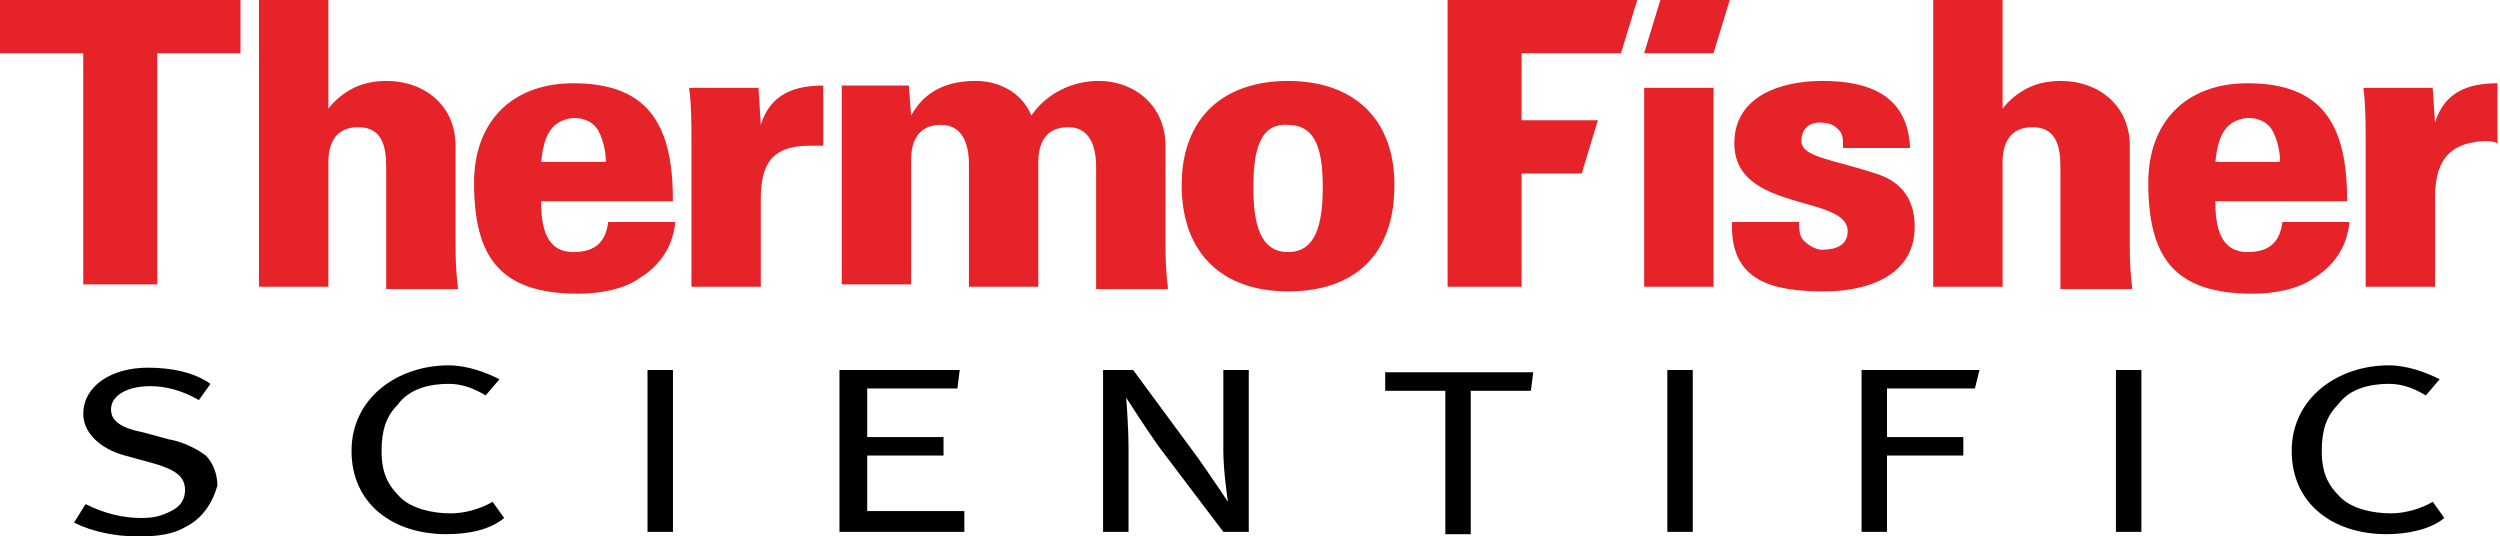
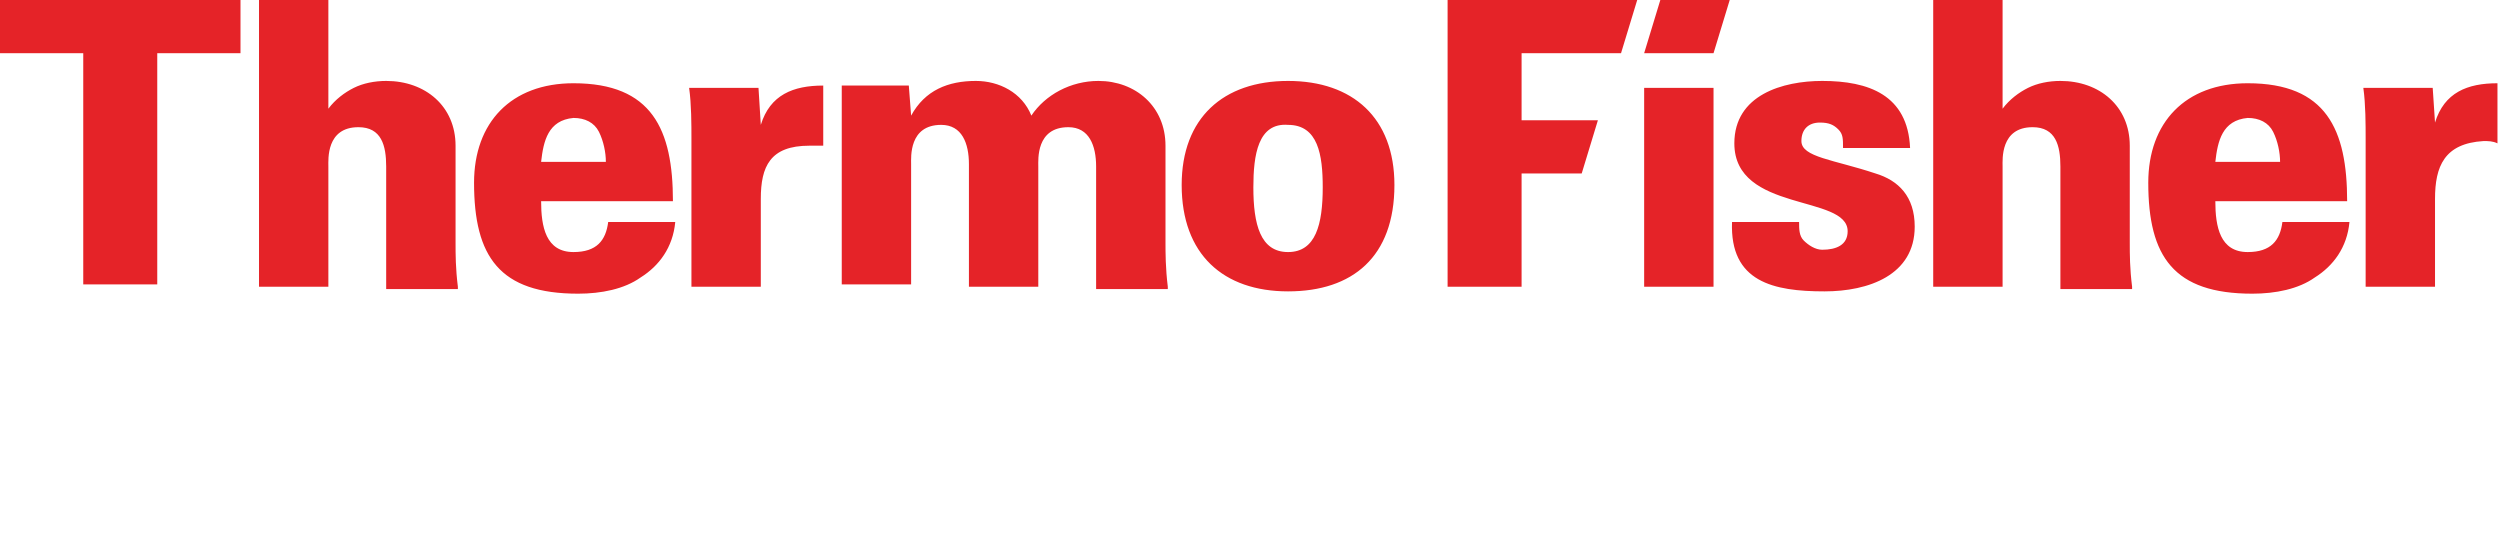
<svg xmlns="http://www.w3.org/2000/svg" width="233" height="50" fill="none" viewBox="0 0 233 50">
  <path fill="#E52328" fill-rule="evenodd" d="M22.414 4.957V0H0V4.957H7.759V26.509H14.656V4.957H22.414zM108.839 26.725C108.624 25.001 108.624 23.492 108.624 22.63V13.578C108.624 9.914 105.822 7.543 102.374 7.543 99.787 7.543 97.416 8.836 96.123 10.776 95.261 8.621 93.106 7.543 90.951 7.543 88.365 7.543 86.209 8.405 84.916 10.776L84.701 7.974H78.451V26.509H84.916V15.302C84.916 14.656 84.701 11.638 87.718 11.638 89.658 11.638 90.304 13.362 90.304 15.302V26.725H96.769V15.518C96.769 14.871 96.554 11.854 99.572 11.854 101.512 11.854 102.158 13.578 102.158 15.518V26.94H108.839V26.725zM76.726 13.578V7.974C73.924 7.974 71.769 8.836 70.907 11.638L70.692 8.19H64.226C64.442 9.699 64.442 11.638 64.442 12.931V26.725H70.907V18.535C70.907 15.518 71.769 13.578 75.433 13.578 75.864 13.578 76.295 13.578 76.726 13.578zM120.046 7.543C114.012 7.543 110.132 10.992 110.132 17.242 110.132 23.707 114.012 27.156 120.046 27.156 126.081 27.156 129.96 23.923 129.96 17.242 129.96 10.992 126.081 7.543 120.046 7.543zM120.046 11.638C122.848 11.638 123.279 14.44 123.279 17.457 123.279 20.906 122.632 23.492 120.046 23.492 117.46 23.492 116.813 20.906 116.813 17.457 116.813 14.44 117.244 11.423 120.046 11.638zM42.674 26.725C42.458 25.001 42.458 23.707 42.458 22.63V13.578C42.458 9.914 39.656 7.543 35.992 7.543 34.915 7.543 33.837 7.759 32.975 8.19 32.113 8.621 31.251 9.268 30.604 10.13V0H24.139V26.725H30.604V15.518C30.604 14.871 30.389 11.854 33.406 11.854 35.561 11.854 35.992 13.578 35.992 15.518V26.94H42.674V26.725zM62.717 18.75C62.717 12.069 60.778 7.759 53.45 7.759 47.631 7.759 44.182 11.423 44.182 17.026 44.182 23.923 46.553 27.371 53.881 27.371 56.036 27.371 58.191 26.94 59.7 25.863 61.424 24.785 62.717 23.061 62.933 20.69H56.683C56.467 22.414 55.605 23.492 53.45 23.492 50.864 23.492 50.432 21.121 50.432 18.75H62.717zM56.467 15.087H50.432C50.648 13.147 51.079 11.207 53.45 10.992 54.527 10.992 55.389 11.423 55.821 12.285 56.252 13.147 56.467 14.225 56.467 15.087zM232.764 13.362V7.759C229.961 7.759 227.806 8.621 226.944 11.423L226.728 8.19H220.263C220.478 9.699 220.478 11.638 220.478 12.931V26.725H226.944V18.535C226.944 15.518 227.806 13.362 231.469 13.147 231.9 13.147 232.333 13.147 232.764 13.362zM198.711 26.725C198.495 25.001 198.495 23.707 198.495 22.63V13.578C198.495 9.914 195.694 7.543 192.029 7.543 190.951 7.543 189.874 7.759 189.012 8.19 188.15 8.621 187.287 9.268 186.641 10.13V0H180.175V26.725H186.641V15.518C186.641 14.871 186.425 11.854 189.443 11.854 191.598 11.854 192.029 13.578 192.029 15.518V26.94H198.711V26.725zM178.451 21.121C178.451 18.32 176.943 16.811 174.787 16.164 170.908 14.871 167.891 14.656 167.891 13.147 167.891 12.069 168.537 11.423 169.615 11.423 170.477 11.423 170.908 11.638 171.339 12.069 171.77 12.5 171.77 12.931 171.77 13.793H178.02C177.805 8.836 174.141 7.543 169.831 7.543 166.167 7.543 161.641 8.836 161.641 13.362 161.641 19.828 172.201 18.104 172.201 21.552 172.201 22.845 171.124 23.276 169.831 23.276 169.184 23.276 168.537 22.845 168.106 22.414 167.675 21.983 167.675 21.337 167.675 20.69H161.425C161.21 26.294 165.305 27.156 170.046 27.156 174.141 27.156 178.451 25.647 178.451 21.121zM218.754 18.75C218.754 12.069 216.814 7.759 209.487 7.759 203.668 7.759 200.219 11.423 200.219 17.026 200.219 23.923 202.59 27.371 209.918 27.371 212.073 27.371 214.228 26.94 215.737 25.863 217.461 24.785 218.754 23.061 218.969 20.69H212.719C212.504 22.414 211.642 23.492 209.487 23.492 206.9 23.492 206.469 21.121 206.469 18.75H218.754zM212.504 15.087H206.469C206.685 13.147 207.116 11.207 209.487 10.992 210.564 10.992 211.426 11.423 211.857 12.285 212.288 13.147 212.504 14.225 212.504 15.087zM159.701 26.725V8.19H153.235V26.725H159.701zM151.08 4.957L152.588 0H134.916V26.725H141.812V16.164H147.416L148.924 11.207H141.812V4.957H151.08zM159.701 4.957L161.21 0H154.743L153.235 4.957H159.701z" clip-rule="evenodd" />
-   <path fill="#000" fill-rule="evenodd" d="M60.349 49.569V34.482H62.72V49.569H60.349ZM222.423 49.785C217.466 49.785 213.587 46.983 213.587 42.026C213.587 37.069 217.897 34.051 222.638 34.051C224.362 34.051 226.087 34.698 227.38 35.344L226.087 36.853C225.009 36.206 223.931 35.775 222.638 35.775C220.914 35.775 218.974 36.206 217.897 37.715C216.819 38.793 216.388 40.086 216.388 42.026C216.388 44.181 217.035 45.258 218.112 46.336C219.19 47.414 221.13 47.845 222.854 47.845C224.147 47.845 225.656 47.414 226.733 46.767L227.811 48.276C226.518 49.353 224.362 49.785 222.423 49.785ZM197.206 49.569V34.482H199.577V49.569H197.206ZM142.679 36.422H137.075V49.785H134.704V36.422H129.101V34.698H142.895L142.679 36.422ZM17.245 49.138C16.167 49.785 14.659 50 12.934 50C10.779 50 8.624 49.569 6.9 48.707L7.977 46.983C9.701 47.845 11.426 48.276 13.15 48.276C14.443 48.276 15.089 48.06 15.952 47.629C16.814 47.198 17.245 46.552 17.245 45.69C17.245 44.396 16.383 43.75 14.012 43.103L11.641 42.457C9.27 41.81 7.762 40.301 7.762 38.577C7.762 35.991 10.348 34.267 13.796 34.267C15.952 34.267 18.107 34.698 19.616 35.776L18.538 37.284C17.029 36.422 15.521 35.991 14.012 35.991C11.857 35.991 10.348 36.853 10.348 38.146C10.348 39.224 11.21 39.87 13.365 40.301L15.736 40.948C17.029 41.163 18.322 41.81 19.184 42.457C19.831 43.103 20.262 44.181 20.262 45.258C19.831 46.767 18.969 48.276 17.245 49.138ZM114.015 49.569L107.98 41.594C106.903 40.086 104.962 37.069 104.962 37.069C104.962 37.069 105.178 39.655 105.178 41.81V49.569H102.807V34.482H105.609L111.644 42.672C112.721 44.181 114.446 46.767 114.446 46.767C114.446 46.767 114.015 43.965 114.015 42.026V34.482H116.385V49.569H114.015ZM155.395 49.569V34.482H157.766V49.569H155.395ZM184.06 36.206H175.869V40.733H182.982V42.457H175.869V49.569H173.498V34.482H184.491L184.06 36.206ZM78.238 49.569V34.482H89.445L89.23 36.206H80.824V40.733H87.936V42.457H80.824V47.629H89.876V49.569H78.238ZM41.599 49.785C36.642 49.785 32.763 46.983 32.763 42.026C32.763 37.069 37.073 34.051 41.815 34.051C43.539 34.051 45.263 34.698 46.556 35.344L45.263 36.853C44.185 36.206 43.108 35.775 41.815 35.775C40.09 35.775 38.151 36.206 37.073 37.715C35.995 38.793 35.564 40.086 35.564 42.026C35.564 44.181 36.211 45.258 37.288 46.336C38.366 47.414 40.306 47.845 42.03 47.845C43.323 47.845 44.832 47.414 45.909 46.767L46.987 48.276C45.694 49.353 43.754 49.785 41.599 49.785Z" clip-rule="evenodd" />
</svg>